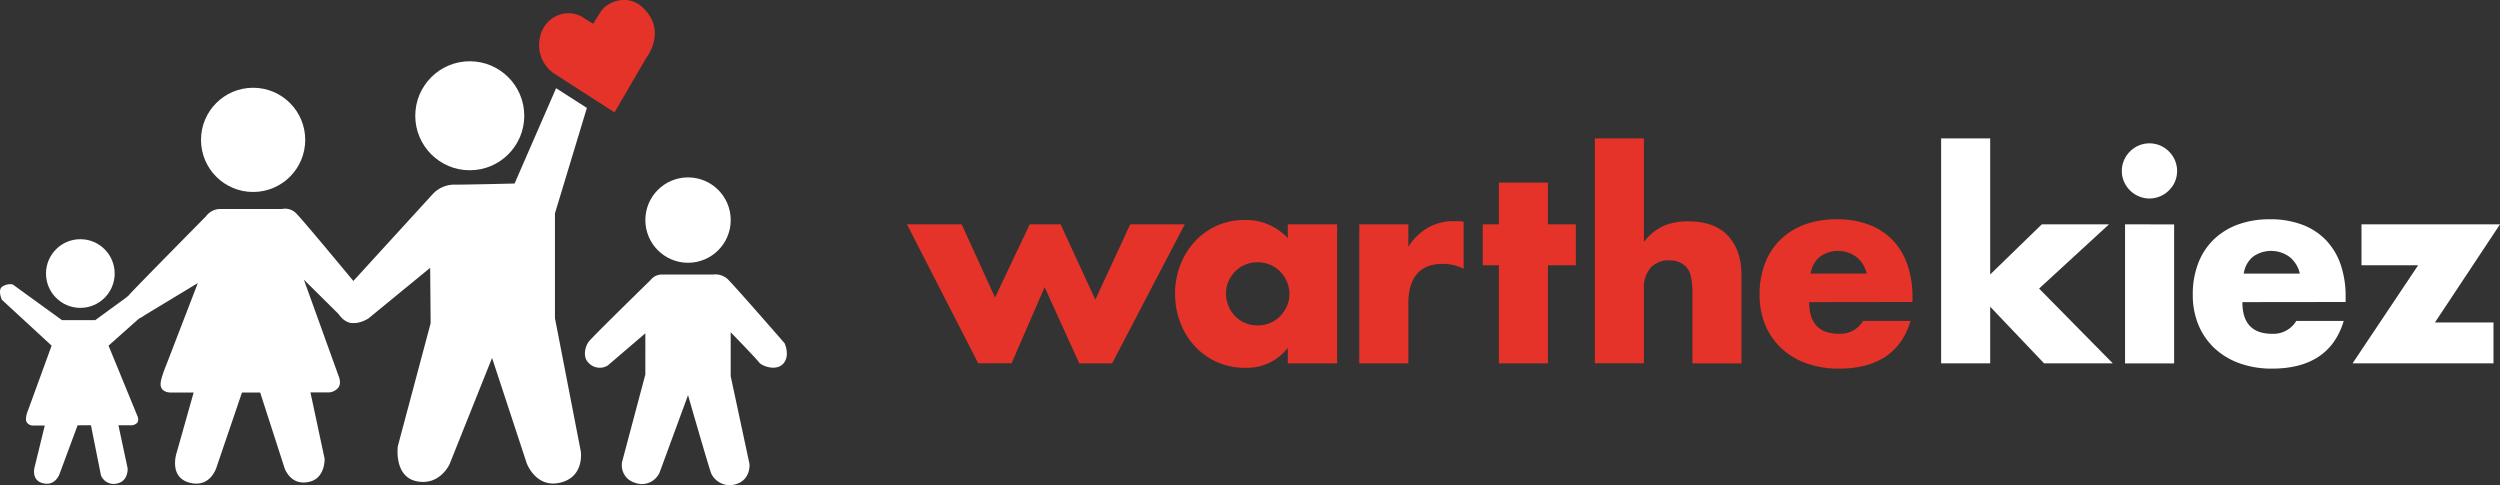
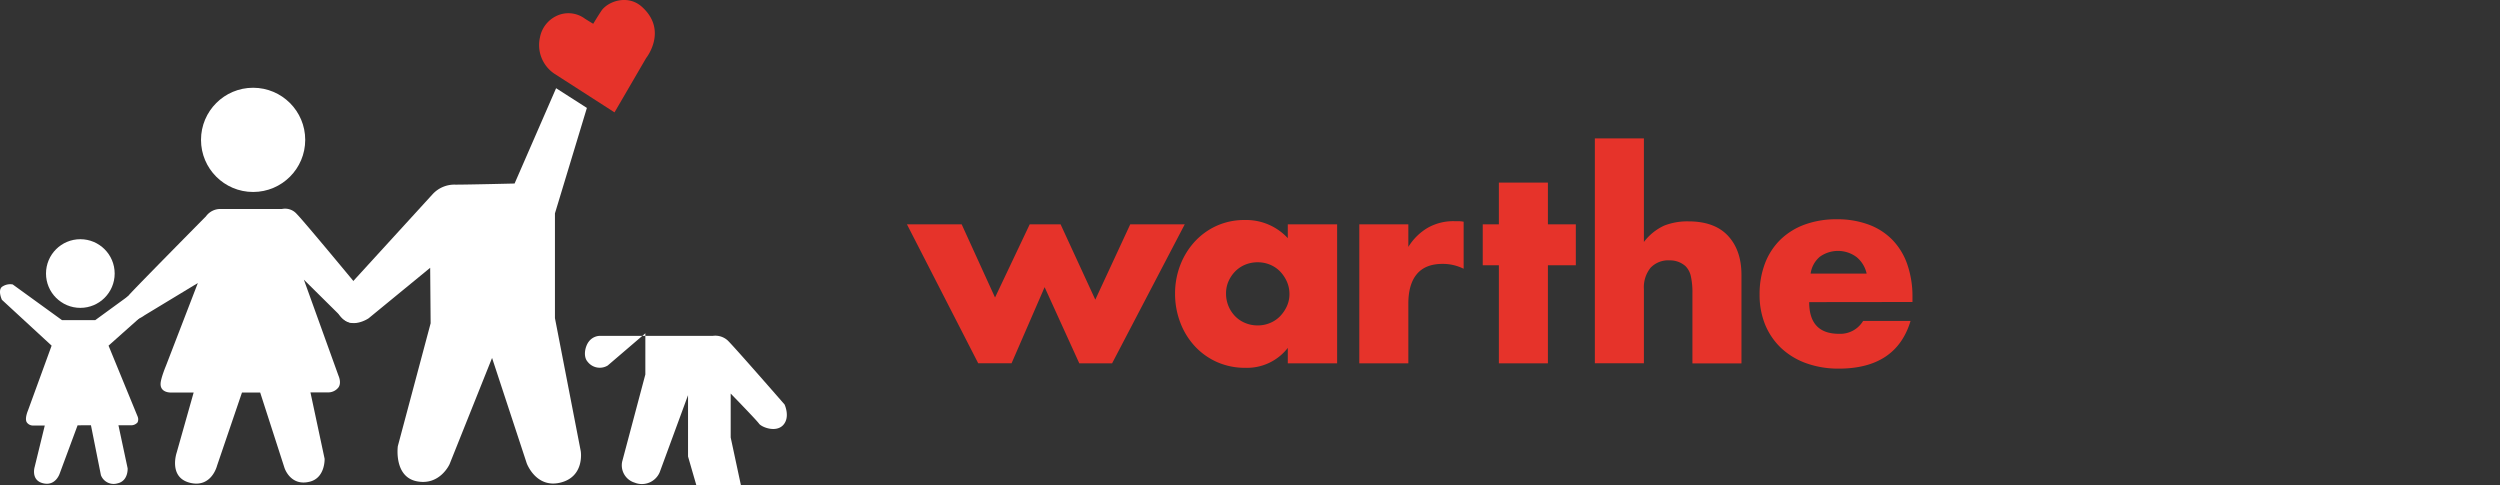
<svg xmlns="http://www.w3.org/2000/svg" viewBox="0 0 774.85 150.39">
  <rect x="0" y="0" width="774.85" height="150.39" fill="#333333" stroke="none" />
-   <circle cx="145.6" cy="35.88" r="16.89" fill="#fff" />
  <path d="M159.49 56.88l12.87-29.54 9.54 6.11-9.9 32.68V98.6l8 41.24s1.29 7.88-6.3 9.74-10.45-6-10.45-6l-10.74-32.64-13.17 32.93s-3 6.73-10.17 5.3-5.87-10.88-5.87-10.88l10.17-38.09-.14-17.2-19.09 15.66s-5.45 3.75-8.74-.69 1.92-8.59 1.92-8.59l26.63-29.15a9.16 9.16 0 017.16-3c4.44-.01 18.28-.35 18.28-.35z" fill="#fff" />
  <path d="M183.86 7.37L185 5.51s1.25-2 1.66-2.53c2.43-2.89 8.2-4.53 12.27-.89 8.2 7.36 1.33 15.91 1.33 15.91l-9.8 16.83-18.66-12a10.69 10.69 0 01-4.44-11.26 9.24 9.24 0 016.55-7.17 8.6 8.6 0 017.39 1.4c1.91 1.2 2.56 1.57 2.56 1.57z" fill="#e6332a" />
  <circle cx="78.45" cy="43.35" r="16.15" fill="#fff" />
  <path d="M94.18 86.68l10.74 29.79s1 2.12 0 3.58a4 4 0 01-3.3 1.57h-5.4l4.39 20.57s.23 5.85-4.55 7.09C90 150.86 88.17 145 88.17 145l-7.53-23.34H75l-7.72 22.65s-1.69 7-8.42 5.32-4.1-9.35-4.1-9.35l5.26-18.62h-7s-3.28.17-3.25-2.66c0-1.66 1.67-5.64 1.67-5.64l9.88-25.64-16.52 10s-3.93 3-6 .91c-2.86-2.88-.72-5 1.15-7.16s23.88-24.41 23.88-24.41a5.51 5.51 0 014.58-2.29h19A4.79 4.79 0 0192 66.35c2.3 2.29 20.62 24.48 20.62 24.48a5.59 5.59 0 01-.22 7.76c-3.73 4-7.51-1.31-7.51-1.31z" fill="#fff" />
-   <circle cx="213.25" cy="68.21" r="13.23" fill="#fff" />
-   <path d="M213.25 122.48l-8.77 23.86a6 6 0 01-7.78 3.25 5.61 5.61 0 01-3.86-6.53l7.18-27V103.3l-11.68 10a4.75 4.75 0 01-6.21-1.18c-1.42-1.57-.86-4.71.42-6.32s19.08-19 19.08-19a4.45 4.45 0 013.53-1.71H221a5.7 5.7 0 014.5 1.39c1.93 1.82 17.67 19.89 17.67 19.89s1.83 3.9-.42 6.36-6.75.65-7.5-.43-8.78-9.32-8.78-9.32v13.61l5.83 27.21s.47 4.83-4.16 6.25a6.35 6.35 0 01-7.68-3.24c-.81-2.05-7.21-24.33-7.21-24.33z" fill="#fff" />
+   <path d="M213.25 122.48l-8.77 23.86a6 6 0 01-7.78 3.25 5.61 5.61 0 01-3.86-6.53l7.18-27V103.3l-11.68 10a4.75 4.75 0 01-6.21-1.18c-1.42-1.57-.86-4.71.42-6.32a4.45 4.45 0 013.53-1.71H221a5.7 5.7 0 014.5 1.39c1.93 1.82 17.67 19.89 17.67 19.89s1.83 3.9-.42 6.36-6.75.65-7.5-.43-8.78-9.32-8.78-9.32v13.61l5.83 27.21s.47 4.83-4.16 6.25a6.35 6.35 0 01-7.68-3.24c-.81-2.05-7.21-24.33-7.21-24.33z" fill="#fff" />
  <circle cx="24.9" cy="84.78" r="10.64" fill="#fff" />
  <path d="M24.05 131.82l-5.52 14.88s-1.29 4.26-5.48 3c-3.52-1.08-2.3-5-2.3-5l3.13-12.82H10a2.32 2.32 0 01-1.66-.93c-.8-1.11.31-3.67.31-3.67L16 107.13.59 92.92s-1.33-2.86 0-4a4.41 4.41 0 013.35-.76l15.27 11.06h10.31l10.21-7.44s3.58-.44 4.82 1.37S43 98.8 43 98.8l-9.36 8.33 9 21.93a2.27 2.27 0 010 1.85 2.6 2.6 0 01-2.1.9h-3.83l2.85 13.34s.25 3.91-3.13 4.66a4.22 4.22 0 01-5.15-2.53l-3.09-15.47z" fill="#fff" />
  <path d="M298.06 69.53l10.34 22.68 10.75-22.68h9.57l10.76 23.35 10.83-23.35h16.89l-22.52 43.09h-10.16L323.77 89l-10.25 23.6h-10.33L281.1 69.53zM399.14 69.53h15.29v43.09h-15.29v-4.79A16 16 0 01386 114a21.38 21.38 0 01-8.65-1.72 21 21 0 01-6.89-4.83 22.42 22.42 0 01-4.58-7.31A25 25 0 01364.2 91a24.37 24.37 0 011.59-8.78 22.87 22.87 0 014.45-7.27 21.06 21.06 0 016.81-4.95 20.79 20.79 0 018.73-1.81 17.57 17.57 0 0113.36 5.63zM380 91a10 10 0 002.81 7 9.19 9.19 0 003.11 2.1 9.91 9.91 0 003.91.76 9.72 9.72 0 003.82-.76 9.19 9.19 0 003.11-2.1 11.06 11.06 0 002.1-3.11 9 9 0 00.79-3.77 9.42 9.42 0 00-.79-3.83 11.12 11.12 0 00-2.1-3.15 9.49 9.49 0 00-3.11-2.1 9.89 9.89 0 00-3.82-.75 10.09 10.09 0 00-3.91.75 9.49 9.49 0 00-3.11 2.1 10.48 10.48 0 00-2.06 3.07A9.25 9.25 0 00380 91zM421.3 69.53h15.2v7a17.46 17.46 0 016-5.92 16.1 16.1 0 018.24-2.06H452a9.61 9.61 0 011.64.17V83.3a14.43 14.43 0 00-6.55-1.51q-5.29 0-7.94 3.15t-2.65 9.2v18.48h-15.2zM479.76 82.21v30.41h-15.2V82.21h-5V69.53h5V56.59h15.2v12.94h8.65v12.68zM494.31 42.9h15.2V75a16.6 16.6 0 016.3-5.08 19.68 19.68 0 017.48-1.31q8.15 0 12.31 4.5t4.15 12.14v27.38h-15.2V90.86a22.87 22.87 0 00-.5-5.29 6.25 6.25 0 00-1.68-3.11 7.19 7.19 0 00-4.88-1.76 7.52 7.52 0 00-5.92 2.3 9.6 9.6 0 00-2.06 6.59v23h-15.2zM560.74 93.64q0 9.83 9.24 9.82a8.25 8.25 0 007.48-4h14.7q-4.45 14.79-22.26 14.79a29.34 29.34 0 01-10-1.64 22.44 22.44 0 01-7.77-4.66 21 21 0 01-5-7.23 24.17 24.17 0 01-1.76-9.41 26.64 26.64 0 011.68-9.7 20.51 20.51 0 014.79-7.35 21.26 21.26 0 017.52-4.66 28.48 28.48 0 019.95-1.64 27.88 27.88 0 019.83 1.64 19.92 19.92 0 017.39 4.74 20.58 20.58 0 014.62 7.61 30.18 30.18 0 011.6 10.05v1.6zm17.81-8.83a9.14 9.14 0 00-3.11-5.12 9.63 9.63 0 00-11.44-.08 8.33 8.33 0 00-2.82 5.2z" fill="#e6332a" />
-   <path d="M616.84 42.9v42.17l16-15.54h20.83L632 89.44l22.85 23.18h-21.3l-16.71-17.56v17.56h-15.21V42.9zM657.64 53a8.24 8.24 0 01.67-3.32 8.62 8.62 0 011.85-2.73 8.73 8.73 0 012.73-1.85 8.54 8.54 0 016.63 0 8.74 8.74 0 014.58 4.58 8.56 8.56 0 010 6.64 8.79 8.79 0 01-1.85 2.68 8.54 8.54 0 01-2.73 1.84 8.42 8.42 0 01-6.63 0 8.54 8.54 0 01-2.73-1.84 8.62 8.62 0 01-1.85-2.73 8.24 8.24 0 01-.67-3.27zm16.21 16.55v43.09h-15.21V69.53zM695 93.64q0 9.83 9.24 9.82a8.26 8.26 0 007.48-4h14.7q-4.46 14.79-22.26 14.79a29.3 29.3 0 01-10-1.64 22.44 22.44 0 01-7.77-4.66 20.84 20.84 0 01-5-7.23 24.17 24.17 0 01-1.76-9.41 26.64 26.64 0 011.68-9.7 20.37 20.37 0 014.79-7.35 21.3 21.3 0 017.51-4.66 28.54 28.54 0 0110-1.64 27.92 27.92 0 019.83 1.64 19.92 19.92 0 017.39 4.74 20.72 20.72 0 014.62 7.61A30.18 30.18 0 01727 92v1.6zm17.81-8.83a9.14 9.14 0 00-3.11-5.12 9.65 9.65 0 00-11.47-.08 8.37 8.37 0 00-2.81 5.2zM754.69 99.94h18.14v12.68h-43.68l20.33-30.41h-17.56V69.53h42.93z" fill="#fff" />
</svg>